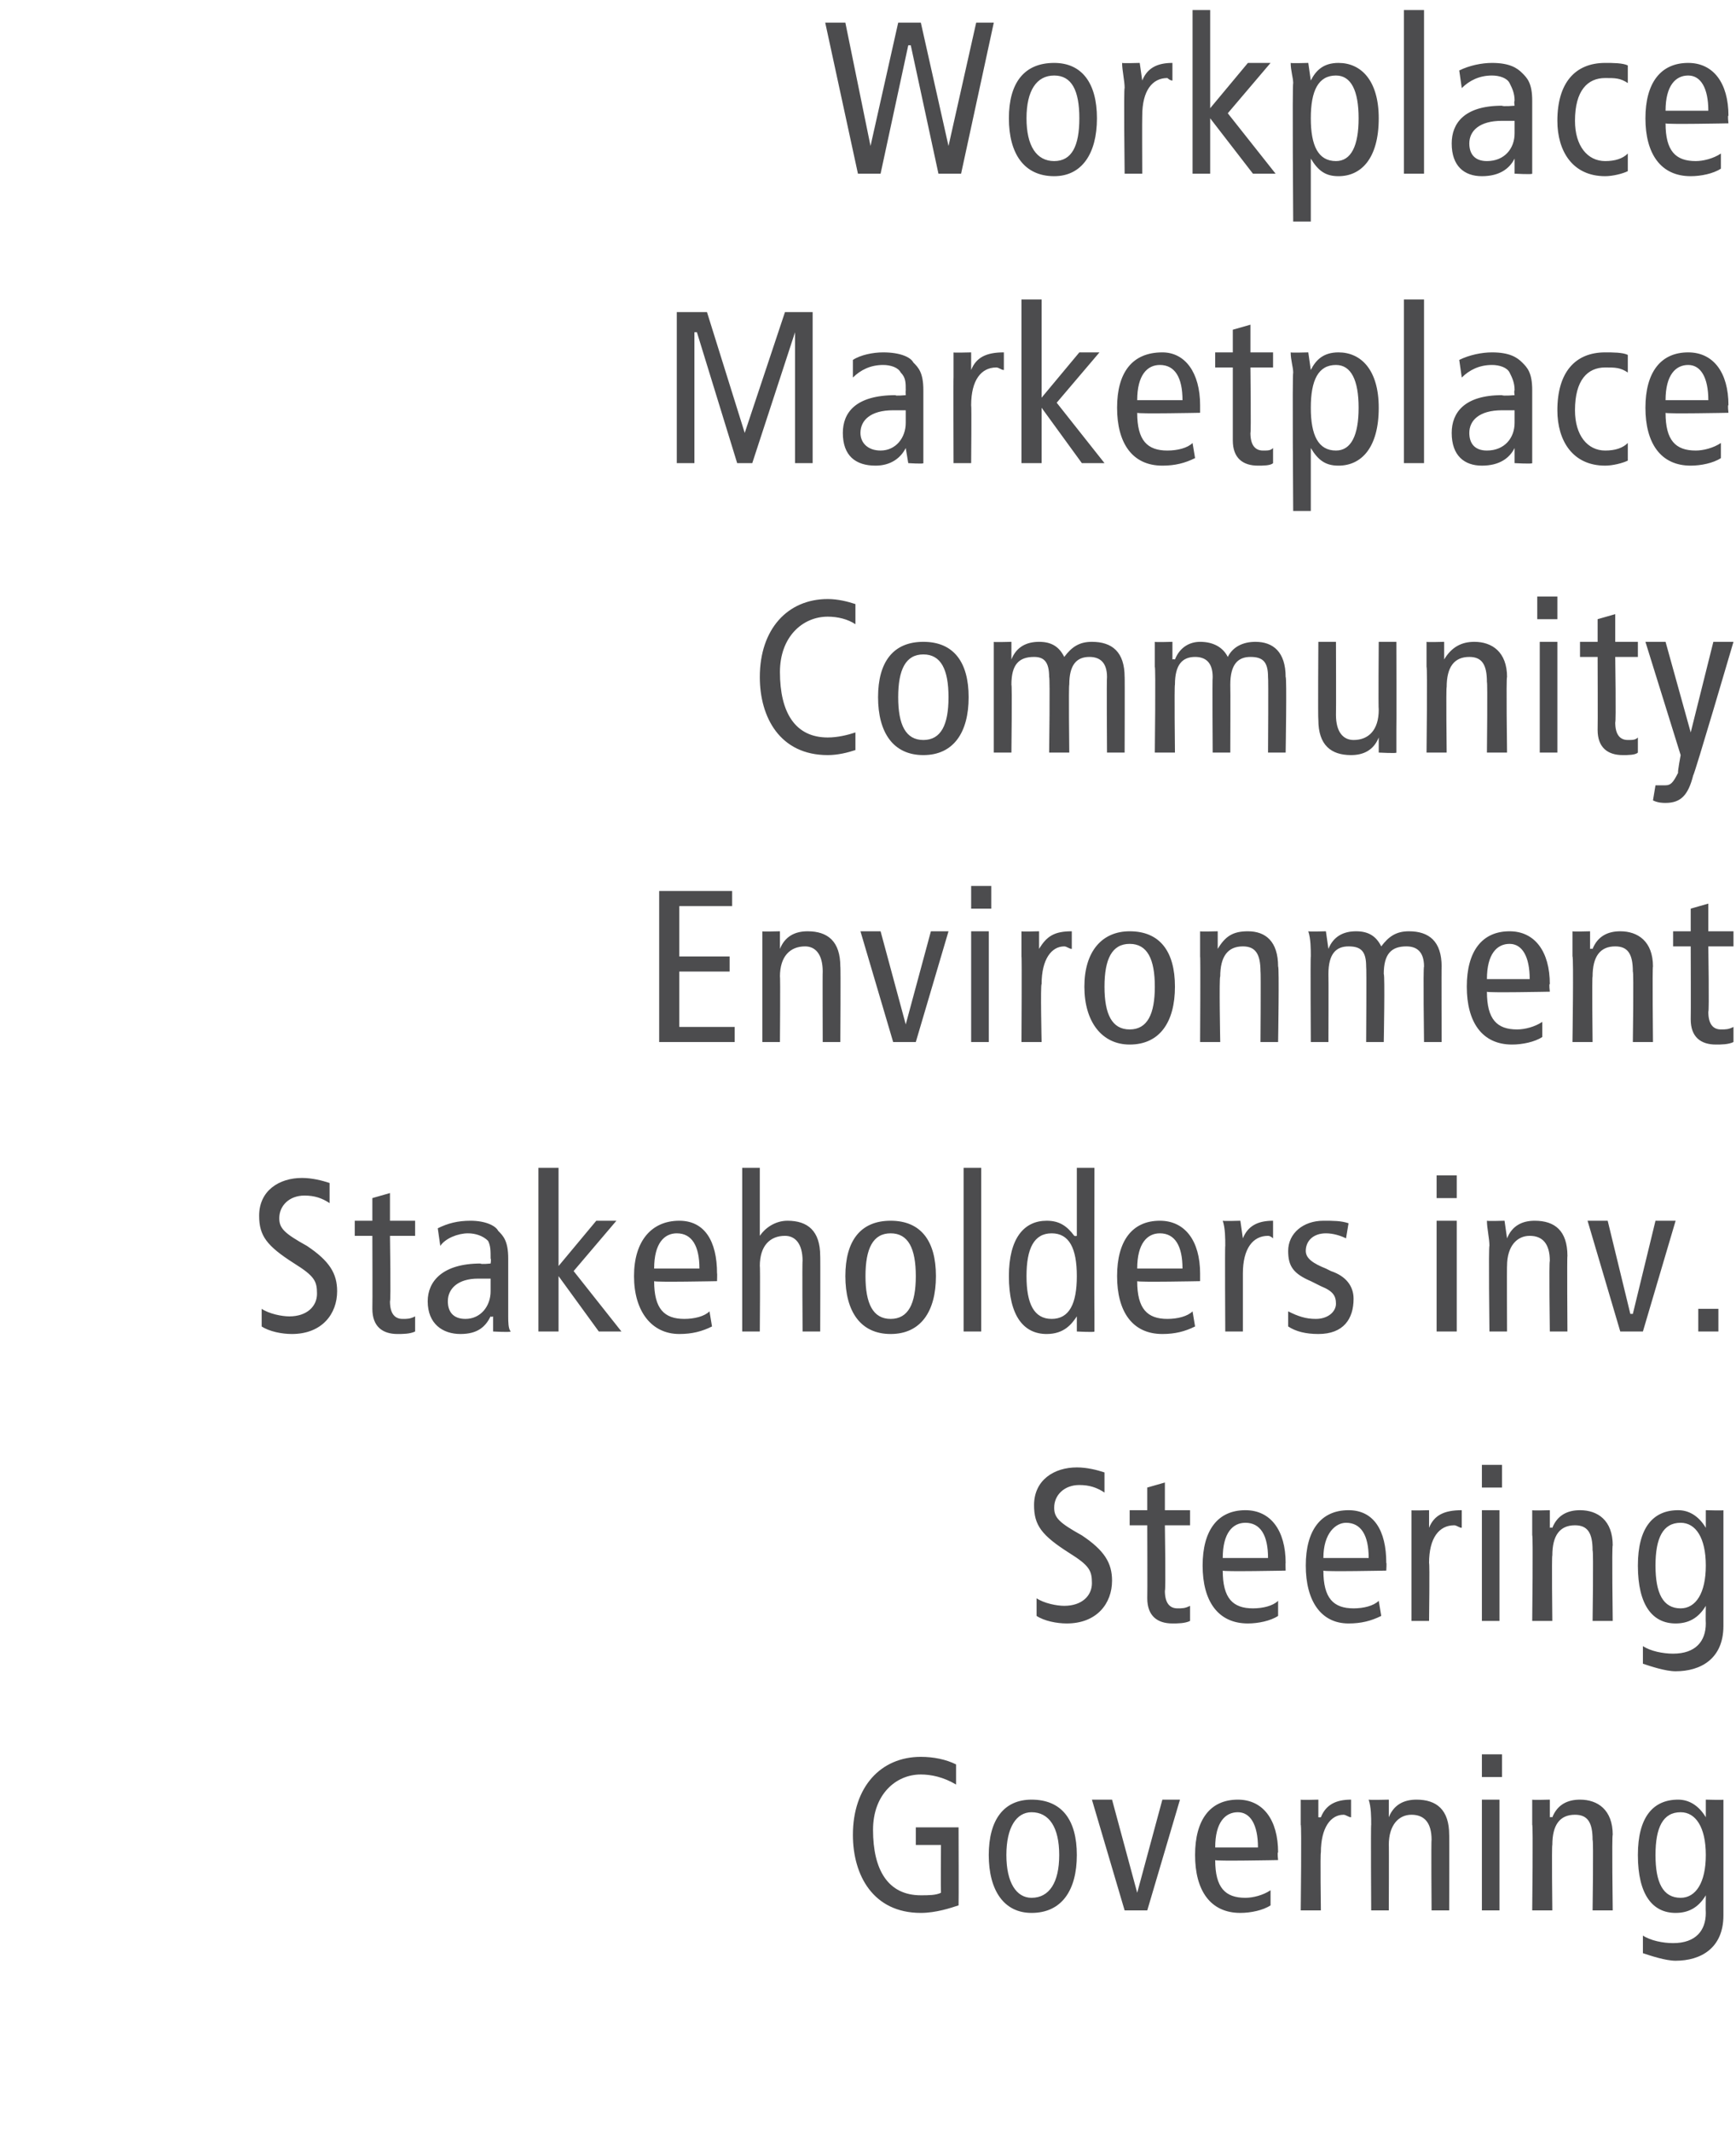
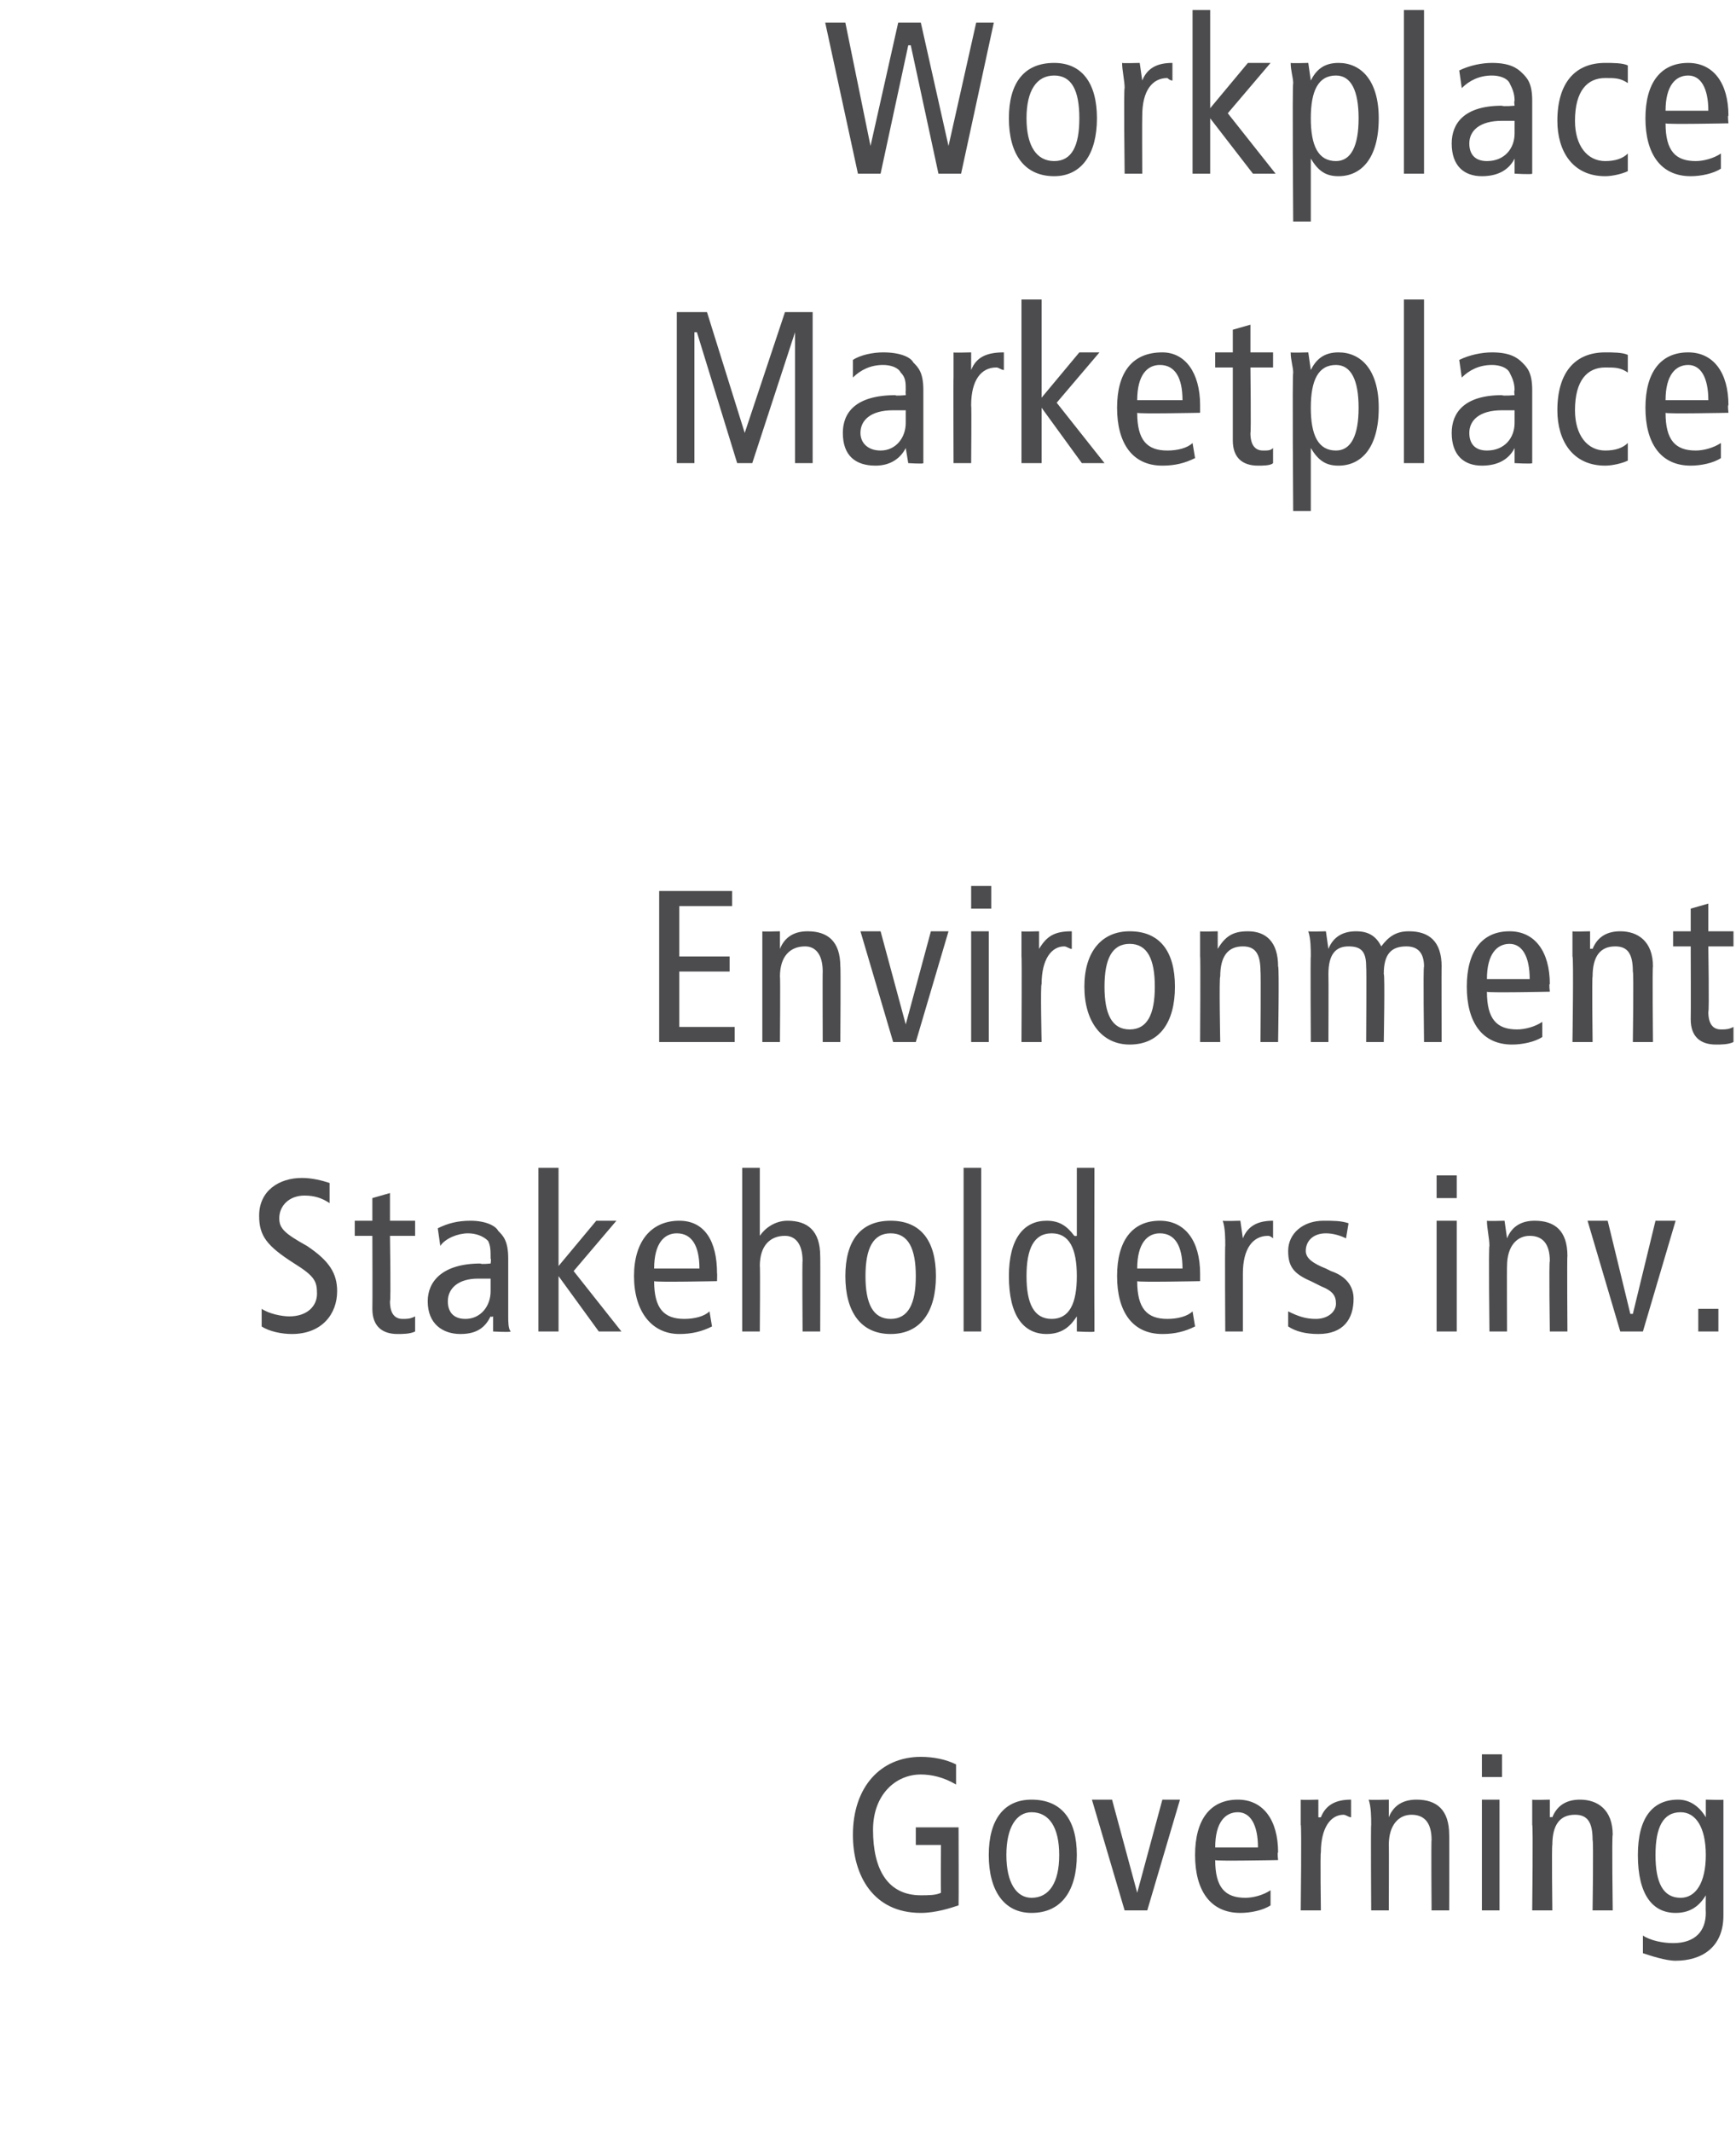
<svg xmlns="http://www.w3.org/2000/svg" version="1.1" width="69px" height="84.7px" viewBox="0 0 69 84.7">
  <desc>Workplace Marketplace Community Environment Stakeholders inv Steering Governing</desc>
  <defs />
  <g id="Polygon538185">
    <path d="M 38.1 75.7 C 37.8 75.8 37.2 76 36.6 76 C 34.7 76 33.9 74.5 33.9 72.9 C 33.9 71 35 69.8 36.6 69.8 C 37.1 69.8 37.6 69.9 38 70.1 C 38 70.1 38 70.9 38 70.9 C 37.5 70.6 37 70.5 36.6 70.5 C 35.6 70.5 34.7 71.3 34.7 72.7 C 34.7 74.3 35.3 75.3 36.6 75.3 C 36.9 75.3 37.2 75.3 37.4 75.2 C 37.39 75.18 37.4 73.3 37.4 73.3 L 36.4 73.3 L 36.4 72.6 L 38.1 72.6 C 38.1 72.6 38.11 75.69 38.1 75.7 Z M 41 75.4 C 41.7 75.4 42.1 74.8 42.1 73.7 C 42.1 72.6 41.7 72 41 72 C 40.4 72 40 72.6 40 73.7 C 40 74.8 40.4 75.4 41 75.4 Z M 41 71.5 C 42.2 71.5 42.8 72.3 42.8 73.7 C 42.8 75.1 42.2 76 41 76 C 39.9 76 39.3 75.1 39.3 73.7 C 39.3 72.3 39.9 71.5 41 71.5 Z M 43.4 71.5 L 44.2 71.5 L 45.2 75.2 L 45.2 75.2 L 46.2 71.5 L 46.9 71.5 L 45.6 75.9 L 44.7 75.9 L 43.4 71.5 Z M 48.3 73.9 C 48.3 75 48.7 75.4 49.5 75.4 C 49.8 75.4 50.2 75.3 50.5 75.1 C 50.5 75.1 50.5 75.7 50.5 75.7 C 50.2 75.9 49.7 76 49.3 76 C 48.1 76 47.5 75.1 47.5 73.7 C 47.5 72.3 48.1 71.5 49.2 71.5 C 50.2 71.5 50.8 72.3 50.8 73.6 C 50.76 73.56 50.8 73.9 50.8 73.9 C 50.8 73.9 48.26 73.95 48.3 73.9 Z M 50 73.4 C 50 72.5 49.7 72 49.2 72 C 48.7 72 48.3 72.4 48.3 73.4 C 48.3 73.4 50 73.4 50 73.4 Z M 51.7 72.5 C 51.7 72.2 51.7 71.8 51.7 71.5 C 51.71 71.52 52.4 71.5 52.4 71.5 L 52.4 72.2 C 52.4 72.2 52.45 72.21 52.5 72.2 C 52.7 71.7 53.1 71.5 53.7 71.5 C 53.7 71.5 53.7 72.2 53.7 72.2 C 53.6 72.2 53.5 72.1 53.4 72.1 C 52.9 72.1 52.5 72.6 52.5 73.6 C 52.47 73.6 52.5 75.9 52.5 75.9 L 51.7 75.9 C 51.7 75.9 51.74 72.47 51.7 72.5 Z M 54.5 72.5 C 54.5 72.2 54.5 71.8 54.4 71.5 C 54.45 71.52 55.2 71.5 55.2 71.5 L 55.2 72.2 C 55.2 72.2 55.19 72.18 55.2 72.2 C 55.4 71.7 55.8 71.5 56.3 71.5 C 57.1 71.5 57.6 71.9 57.6 72.9 C 57.61 72.87 57.6 75.9 57.6 75.9 L 56.9 75.9 C 56.9 75.9 56.88 73.09 56.9 73.1 C 56.9 72.4 56.6 72.1 56.1 72.1 C 55.6 72.1 55.2 72.5 55.2 73.3 C 55.21 73.28 55.2 75.9 55.2 75.9 L 54.5 75.9 C 54.5 75.9 54.48 72.47 54.5 72.5 Z M 58.9 71.5 L 59.6 71.5 L 59.6 75.9 L 58.9 75.9 L 58.9 71.5 Z M 59.7 69.7 L 59.7 70.6 L 58.9 70.6 L 58.9 69.7 L 59.7 69.7 Z M 60.9 72.5 C 60.9 72.2 60.9 71.8 60.9 71.5 C 60.91 71.52 61.6 71.5 61.6 71.5 L 61.6 72.2 C 61.6 72.2 61.65 72.18 61.7 72.2 C 61.9 71.7 62.3 71.5 62.8 71.5 C 63.5 71.5 64.1 71.9 64.1 72.9 C 64.06 72.87 64.1 75.9 64.1 75.9 L 63.3 75.9 C 63.3 75.9 63.34 73.09 63.3 73.1 C 63.3 72.4 63.1 72.1 62.6 72.1 C 62 72.1 61.7 72.5 61.7 73.3 C 61.67 73.28 61.7 75.9 61.7 75.9 L 60.9 75.9 C 60.9 75.9 60.94 72.47 60.9 72.5 Z M 66.8 75.4 C 67.4 75.4 67.8 74.8 67.8 73.7 C 67.8 72.6 67.4 72 66.8 72 C 66.1 72 65.8 72.6 65.8 73.7 C 65.8 74.8 66.1 75.4 66.8 75.4 Z M 68.5 76.1 C 68.5 77.4 67.6 77.9 66.6 77.9 C 66.2 77.9 65.6 77.7 65.3 77.6 C 65.3 77.6 65.3 76.9 65.3 76.9 C 65.6 77.1 66.1 77.2 66.5 77.2 C 67.4 77.2 67.8 76.7 67.8 76 C 67.79 75.95 67.8 75.3 67.8 75.3 C 67.8 75.3 67.77 75.26 67.8 75.3 C 67.5 75.8 67.1 76 66.6 76 C 65.7 76 65.1 75.3 65.1 73.7 C 65.1 72.2 65.7 71.5 66.7 71.5 C 67.1 71.5 67.5 71.7 67.8 72.2 C 67.77 72.16 67.8 72.2 67.8 72.2 L 67.8 71.5 C 67.8 71.5 68.52 71.52 68.5 71.5 C 68.5 71.8 68.5 72.1 68.5 72.3 C 68.5 72.3 68.5 76.1 68.5 76.1 Z " stroke="none" fill="#4c4c4e" />
  </g>
  <g id="Polygon538184">
-     <path d="M 43.9 59.3 C 43.6 59.1 43.3 59 42.9 59 C 42.3 59 41.9 59.4 41.9 59.9 C 41.9 60.3 42.1 60.5 43 61 C 43.9 61.6 44.2 62.1 44.2 62.8 C 44.2 63.7 43.6 64.5 42.4 64.5 C 42 64.5 41.5 64.4 41.2 64.2 C 41.2 64.2 41.2 63.5 41.2 63.5 C 41.5 63.7 42 63.8 42.3 63.8 C 43 63.8 43.4 63.4 43.4 62.9 C 43.4 62.4 43.3 62.2 42.5 61.7 C 41.4 61 41.1 60.6 41.1 59.8 C 41.1 58.8 41.9 58.3 42.8 58.3 C 43.2 58.3 43.6 58.4 43.9 58.5 C 43.9 58.5 43.9 59.3 43.9 59.3 Z M 47.3 64.4 C 47.1 64.5 46.8 64.5 46.6 64.5 C 46 64.5 45.6 64.2 45.6 63.5 C 45.61 63.45 45.6 60.6 45.6 60.6 L 44.9 60.6 L 44.9 60 L 45.6 60 L 45.6 59.1 L 46.3 58.9 L 46.3 60 L 47.3 60 L 47.3 60.6 L 46.3 60.6 C 46.3 60.6 46.34 63.22 46.3 63.2 C 46.3 63.7 46.5 63.9 46.8 63.9 C 47 63.9 47.1 63.9 47.3 63.8 C 47.3 63.8 47.3 64.4 47.3 64.4 Z M 48.6 62.4 C 48.6 63.5 49 63.9 49.8 63.9 C 50.2 63.9 50.6 63.8 50.8 63.6 C 50.8 63.6 50.8 64.2 50.8 64.2 C 50.5 64.4 50 64.5 49.6 64.5 C 48.4 64.5 47.8 63.6 47.8 62.2 C 47.8 60.8 48.4 60 49.5 60 C 50.5 60 51.1 60.8 51.1 62.1 C 51.09 62.06 51.1 62.4 51.1 62.4 C 51.1 62.4 48.59 62.45 48.6 62.4 Z M 50.4 61.9 C 50.4 61 50.1 60.5 49.5 60.5 C 49 60.5 48.6 60.9 48.6 61.9 C 48.6 61.9 50.4 61.9 50.4 61.9 Z M 52.6 62.4 C 52.6 63.5 53 63.9 53.8 63.9 C 54.2 63.9 54.6 63.8 54.8 63.6 C 54.8 63.6 54.9 64.2 54.9 64.2 C 54.5 64.4 54.1 64.5 53.6 64.5 C 52.5 64.5 51.9 63.6 51.9 62.2 C 51.9 60.8 52.5 60 53.6 60 C 54.6 60 55.1 60.8 55.1 62.1 C 55.12 62.06 55.1 62.4 55.1 62.4 C 55.1 62.4 52.62 62.45 52.6 62.4 Z M 54.4 61.9 C 54.4 61 54.1 60.5 53.5 60.5 C 53.1 60.5 52.6 60.9 52.6 61.9 C 52.6 61.9 54.4 61.9 54.4 61.9 Z M 56.1 61 C 56.1 60.7 56.1 60.3 56.1 60 C 56.06 60.02 56.8 60 56.8 60 L 56.8 60.7 C 56.8 60.7 56.81 60.71 56.8 60.7 C 57 60.2 57.4 60 58.1 60 C 58.1 60 58.1 60.7 58.1 60.7 C 58 60.7 57.9 60.6 57.8 60.6 C 57.2 60.6 56.8 61.1 56.8 62.1 C 56.83 62.1 56.8 64.4 56.8 64.4 L 56.1 64.4 C 56.1 64.4 56.1 60.97 56.1 61 Z M 58.9 60 L 59.6 60 L 59.6 64.4 L 58.9 64.4 L 58.9 60 Z M 59.7 58.2 L 59.7 59.1 L 58.9 59.1 L 58.9 58.2 L 59.7 58.2 Z M 60.9 61 C 60.9 60.7 60.9 60.3 60.9 60 C 60.91 60.02 61.6 60 61.6 60 L 61.6 60.7 C 61.6 60.7 61.65 60.68 61.7 60.7 C 61.9 60.2 62.3 60 62.8 60 C 63.5 60 64.1 60.4 64.1 61.4 C 64.06 61.37 64.1 64.4 64.1 64.4 L 63.3 64.4 C 63.3 64.4 63.34 61.59 63.3 61.6 C 63.3 60.9 63.1 60.6 62.6 60.6 C 62 60.6 61.7 61 61.7 61.8 C 61.67 61.78 61.7 64.4 61.7 64.4 L 60.9 64.4 C 60.9 64.4 60.94 60.97 60.9 61 Z M 66.8 63.9 C 67.4 63.9 67.8 63.3 67.8 62.2 C 67.8 61.1 67.4 60.5 66.8 60.5 C 66.1 60.5 65.8 61.1 65.8 62.2 C 65.8 63.3 66.1 63.9 66.8 63.9 Z M 68.5 64.6 C 68.5 65.9 67.6 66.4 66.6 66.4 C 66.2 66.4 65.6 66.2 65.3 66.1 C 65.3 66.1 65.3 65.4 65.3 65.4 C 65.6 65.6 66.1 65.7 66.5 65.7 C 67.4 65.7 67.8 65.2 67.8 64.5 C 67.79 64.45 67.8 63.8 67.8 63.8 C 67.8 63.8 67.77 63.76 67.8 63.8 C 67.5 64.3 67.1 64.5 66.6 64.5 C 65.7 64.5 65.1 63.8 65.1 62.2 C 65.1 60.7 65.7 60 66.7 60 C 67.1 60 67.5 60.2 67.8 60.7 C 67.77 60.66 67.8 60.7 67.8 60.7 L 67.8 60 C 67.8 60 68.52 60.02 68.5 60 C 68.5 60.3 68.5 60.6 68.5 60.8 C 68.5 60.8 68.5 64.6 68.5 64.6 Z " stroke="none" fill="#4c4c4e" />
-   </g>
+     </g>
  <g id="Polygon538183">
    <path d="M 13.1 47.8 C 12.8 47.6 12.5 47.5 12.1 47.5 C 11.5 47.5 11.1 47.9 11.1 48.4 C 11.1 48.8 11.3 49 12.2 49.5 C 13.1 50.1 13.4 50.6 13.4 51.3 C 13.4 52.2 12.8 53 11.6 53 C 11.2 53 10.7 52.9 10.4 52.7 C 10.4 52.7 10.4 52 10.4 52 C 10.7 52.2 11.2 52.3 11.5 52.3 C 12.2 52.3 12.6 51.9 12.6 51.4 C 12.6 50.9 12.5 50.7 11.7 50.2 C 10.6 49.5 10.3 49.1 10.3 48.3 C 10.3 47.3 11.1 46.8 12 46.8 C 12.4 46.8 12.8 46.9 13.1 47 C 13.1 47 13.1 47.8 13.1 47.8 Z M 16.5 52.9 C 16.3 53 16 53 15.8 53 C 15.2 53 14.8 52.7 14.8 52 C 14.81 51.95 14.8 49.1 14.8 49.1 L 14.1 49.1 L 14.1 48.5 L 14.8 48.5 L 14.8 47.6 L 15.5 47.4 L 15.5 48.5 L 16.5 48.5 L 16.5 49.1 L 15.5 49.1 C 15.5 49.1 15.54 51.72 15.5 51.7 C 15.5 52.2 15.7 52.4 16 52.4 C 16.2 52.4 16.3 52.4 16.5 52.3 C 16.5 52.3 16.5 52.9 16.5 52.9 Z M 17.4 48.8 C 17.8 48.6 18.2 48.5 18.7 48.5 C 19.3 48.5 19.7 48.7 19.8 48.9 C 20 49.1 20.2 49.3 20.2 50 C 20.2 50 20.2 52.3 20.2 52.3 C 20.2 52.5 20.2 52.8 20.3 52.9 C 20.26 52.94 19.6 52.9 19.6 52.9 L 19.6 52.3 C 19.6 52.3 19.54 52.34 19.5 52.3 C 19.3 52.7 19 53 18.3 53 C 17.6 53 17 52.6 17 51.7 C 17 50.9 17.6 50.2 19.1 50.2 C 19.11 50.24 19.5 50.2 19.5 50.2 C 19.5 50.2 19.53 50.04 19.5 50 C 19.5 49.7 19.5 49.5 19.4 49.3 C 19.2 49.1 18.9 49 18.6 49 C 18.2 49 17.7 49.2 17.5 49.5 C 17.5 49.5 17.4 48.8 17.4 48.8 Z M 19.5 50.8 C 19.4 50.8 19.2 50.8 19 50.8 C 18.2 50.8 17.8 51.2 17.8 51.7 C 17.8 52.1 18 52.4 18.5 52.4 C 19.1 52.4 19.5 51.9 19.5 51.3 C 19.5 51.3 19.5 50.8 19.5 50.8 Z M 23.7 48.5 L 24.5 48.5 L 22.8 50.5 L 24.7 52.9 L 23.8 52.9 L 22.2 50.7 L 22.2 50.7 L 22.2 52.9 L 21.4 52.9 L 21.4 46.4 L 22.2 46.4 L 22.2 50.3 L 23.7 48.5 Z M 26 50.9 C 26 52 26.4 52.4 27.2 52.4 C 27.6 52.4 28 52.3 28.2 52.1 C 28.2 52.1 28.3 52.7 28.3 52.7 C 27.9 52.9 27.5 53 27 53 C 25.9 53 25.2 52.1 25.2 50.7 C 25.2 49.3 25.9 48.5 27 48.5 C 28 48.5 28.5 49.3 28.5 50.6 C 28.51 50.56 28.5 50.9 28.5 50.9 C 28.5 50.9 26.01 50.95 26 50.9 Z M 27.8 50.4 C 27.8 49.5 27.5 49 26.9 49 C 26.4 49 26 49.4 26 50.4 C 26 50.4 27.8 50.4 27.8 50.4 Z M 29.5 46.4 L 30.2 46.4 L 30.2 49.1 C 30.2 49.1 30.23 49.12 30.2 49.1 C 30.4 48.8 30.8 48.5 31.3 48.5 C 32.1 48.5 32.6 48.9 32.6 49.9 C 32.61 49.87 32.6 52.9 32.6 52.9 L 31.9 52.9 C 31.9 52.9 31.88 50.09 31.9 50.1 C 31.9 49.4 31.6 49.1 31.2 49.1 C 30.6 49.1 30.2 49.5 30.2 50.3 C 30.22 50.28 30.2 52.9 30.2 52.9 L 29.5 52.9 L 29.5 46.4 Z M 35.4 52.4 C 36.1 52.4 36.4 51.8 36.4 50.7 C 36.4 49.6 36.1 49 35.4 49 C 34.7 49 34.4 49.6 34.4 50.7 C 34.4 51.8 34.7 52.4 35.4 52.4 Z M 35.4 48.5 C 36.6 48.5 37.2 49.3 37.2 50.7 C 37.2 52.1 36.6 53 35.4 53 C 34.2 53 33.6 52.1 33.6 50.7 C 33.6 49.3 34.2 48.5 35.4 48.5 Z M 38.3 46.4 L 39 46.4 L 39 52.9 L 38.3 52.9 L 38.3 46.4 Z M 41.8 49 C 41.1 49 40.8 49.6 40.8 50.7 C 40.8 51.8 41.1 52.4 41.8 52.4 C 42.5 52.4 42.8 51.8 42.8 50.7 C 42.8 49.6 42.5 49 41.8 49 Z M 43.5 52.1 C 43.5 52.4 43.5 52.7 43.5 52.9 C 43.52 52.94 42.8 52.9 42.8 52.9 L 42.8 52.3 C 42.8 52.3 42.78 52.29 42.8 52.3 C 42.6 52.6 42.3 53 41.6 53 C 40.7 53 40.1 52.3 40.1 50.7 C 40.1 49.2 40.7 48.5 41.6 48.5 C 42.1 48.5 42.4 48.7 42.7 49.1 C 42.74 49.12 42.8 49.1 42.8 49.1 L 42.8 46.4 L 43.5 46.4 C 43.5 46.4 43.49 52.13 43.5 52.1 Z M 45.2 50.9 C 45.2 52 45.6 52.4 46.4 52.4 C 46.8 52.4 47.2 52.3 47.4 52.1 C 47.4 52.1 47.5 52.7 47.5 52.7 C 47.1 52.9 46.7 53 46.2 53 C 45 53 44.4 52.1 44.4 50.7 C 44.4 49.3 45 48.5 46.1 48.5 C 47.1 48.5 47.7 49.3 47.7 50.6 C 47.7 50.56 47.7 50.9 47.7 50.9 C 47.7 50.9 45.2 50.95 45.2 50.9 Z M 47 50.4 C 47 49.5 46.7 49 46.1 49 C 45.6 49 45.2 49.4 45.2 50.4 C 45.2 50.4 47 50.4 47 50.4 Z M 48.7 49.5 C 48.7 49.2 48.7 48.8 48.6 48.5 C 48.64 48.52 49.3 48.5 49.3 48.5 L 49.4 49.2 C 49.4 49.2 49.39 49.21 49.4 49.2 C 49.6 48.7 50 48.5 50.6 48.5 C 50.6 48.5 50.6 49.2 50.6 49.2 C 50.6 49.2 50.5 49.1 50.4 49.1 C 49.8 49.1 49.4 49.6 49.4 50.6 C 49.4 50.6 49.4 52.9 49.4 52.9 L 48.7 52.9 C 48.7 52.9 48.68 49.47 48.7 49.5 Z M 51.2 52.1 C 51.6 52.3 51.9 52.4 52.3 52.4 C 52.8 52.4 53.1 52.1 53.1 51.8 C 53.1 51.5 53 51.3 52.5 51.1 C 52.5 51.1 52.1 50.9 52.1 50.9 C 51.4 50.6 51.2 50.3 51.2 49.7 C 51.2 49 51.8 48.5 52.6 48.5 C 53 48.5 53.3 48.5 53.6 48.6 C 53.6 48.6 53.5 49.2 53.5 49.2 C 53.3 49.1 53 49 52.7 49 C 52.2 49 51.9 49.3 51.9 49.7 C 51.9 50 52.2 50.2 52.7 50.4 C 52.7 50.4 52.9 50.5 52.9 50.5 C 53.5 50.7 53.8 51.1 53.8 51.6 C 53.8 52.4 53.4 53 52.4 53 C 51.9 53 51.5 52.9 51.2 52.7 C 51.2 52.7 51.2 52.1 51.2 52.1 Z M 57.1 48.5 L 57.9 48.5 L 57.9 52.9 L 57.1 52.9 L 57.1 48.5 Z M 57.9 46.7 L 57.9 47.6 L 57.1 47.6 L 57.1 46.7 L 57.9 46.7 Z M 59.2 49.5 C 59.2 49.2 59.1 48.8 59.1 48.5 C 59.13 48.52 59.8 48.5 59.8 48.5 L 59.9 49.2 C 59.9 49.2 59.87 49.18 59.9 49.2 C 60.1 48.7 60.5 48.5 61 48.5 C 61.8 48.5 62.3 48.9 62.3 49.9 C 62.28 49.87 62.3 52.9 62.3 52.9 L 61.6 52.9 C 61.6 52.9 61.56 50.09 61.6 50.1 C 61.6 49.4 61.3 49.1 60.8 49.1 C 60.3 49.1 59.9 49.5 59.9 50.3 C 59.89 50.28 59.9 52.9 59.9 52.9 L 59.2 52.9 C 59.2 52.9 59.16 49.47 59.2 49.5 Z M 63.1 48.5 L 63.9 48.5 L 64.8 52.2 L 64.9 52.2 L 65.8 48.5 L 66.6 48.5 L 65.3 52.9 L 64.4 52.9 L 63.1 48.5 Z M 67.5 52 L 68.3 52 L 68.3 52.9 L 67.5 52.9 L 67.5 52 Z " stroke="none" fill="#4c4c4e" />
  </g>
  <g id="Polygon538182">
    <path d="M 26.2 35.4 L 29.1 35.4 L 29.1 36 L 27 36 L 27 38 L 29 38 L 29 38.6 L 27 38.6 L 27 40.8 L 29.2 40.8 L 29.2 41.4 L 26.2 41.4 L 26.2 35.4 Z M 30.3 38 C 30.3 37.7 30.3 37.3 30.3 37 C 30.26 37.02 31 37 31 37 L 31 37.7 C 31 37.7 31.01 37.68 31 37.7 C 31.2 37.2 31.6 37 32.1 37 C 32.9 37 33.4 37.4 33.4 38.4 C 33.42 38.37 33.4 41.4 33.4 41.4 L 32.7 41.4 C 32.7 41.4 32.69 38.59 32.7 38.6 C 32.7 37.9 32.4 37.6 32 37.6 C 31.4 37.6 31 38 31 38.8 C 31.02 38.78 31 41.4 31 41.4 L 30.3 41.4 C 30.3 41.4 30.3 37.97 30.3 38 Z M 34.2 37 L 35 37 L 36 40.7 L 36 40.7 L 37 37 L 37.7 37 L 36.4 41.4 L 35.5 41.4 L 34.2 37 Z M 38.6 37 L 39.3 37 L 39.3 41.4 L 38.6 41.4 L 38.6 37 Z M 39.4 35.2 L 39.4 36.1 L 38.6 36.1 L 38.6 35.2 L 39.4 35.2 Z M 40.6 38 C 40.6 37.7 40.6 37.3 40.6 37 C 40.59 37.02 41.3 37 41.3 37 L 41.3 37.7 C 41.3 37.7 41.33 37.71 41.3 37.7 C 41.6 37.2 41.9 37 42.6 37 C 42.6 37 42.6 37.7 42.6 37.7 C 42.5 37.7 42.4 37.6 42.3 37.6 C 41.8 37.6 41.4 38.1 41.4 39.1 C 41.35 39.1 41.4 41.4 41.4 41.4 L 40.6 41.4 C 40.6 41.4 40.62 37.97 40.6 38 Z M 44.9 40.9 C 45.6 40.9 45.9 40.3 45.9 39.2 C 45.9 38.1 45.6 37.5 44.9 37.5 C 44.2 37.5 43.9 38.1 43.9 39.2 C 43.9 40.3 44.2 40.9 44.9 40.9 Z M 44.9 37 C 46.1 37 46.7 37.8 46.7 39.2 C 46.7 40.6 46.1 41.5 44.9 41.5 C 43.8 41.5 43.1 40.6 43.1 39.2 C 43.1 37.8 43.8 37 44.9 37 Z M 47.7 38 C 47.7 37.7 47.7 37.3 47.7 37 C 47.69 37.02 48.4 37 48.4 37 L 48.4 37.7 C 48.4 37.7 48.43 37.68 48.4 37.7 C 48.7 37.2 49 37 49.6 37 C 50.3 37 50.8 37.4 50.8 38.4 C 50.85 38.37 50.8 41.4 50.8 41.4 L 50.1 41.4 C 50.1 41.4 50.12 38.59 50.1 38.6 C 50.1 37.9 49.9 37.6 49.4 37.6 C 48.8 37.6 48.5 38 48.5 38.8 C 48.45 38.78 48.5 41.4 48.5 41.4 L 47.7 41.4 C 47.7 41.4 47.72 37.97 47.7 38 Z M 52.1 38 C 52.1 37.7 52.1 37.3 52 37 C 52.04 37.02 52.7 37 52.7 37 L 52.8 37.7 C 52.8 37.7 52.79 37.68 52.8 37.7 C 53 37.2 53.4 37 53.9 37 C 54.4 37 54.7 37.2 54.9 37.6 C 55.2 37.2 55.5 37 56 37 C 56.8 37 57.3 37.4 57.3 38.4 C 57.29 38.37 57.3 41.4 57.3 41.4 L 56.6 41.4 C 56.6 41.4 56.56 38.4 56.6 38.4 C 56.6 37.8 56.3 37.6 55.9 37.6 C 55.3 37.6 55 37.9 55 38.7 C 55.05 38.71 55 41.4 55 41.4 L 54.3 41.4 C 54.3 41.4 54.32 38.4 54.3 38.4 C 54.3 37.8 54.1 37.6 53.6 37.6 C 53.1 37.6 52.8 37.9 52.8 38.7 C 52.81 38.71 52.8 41.4 52.8 41.4 L 52.1 41.4 C 52.1 41.4 52.08 37.97 52.1 38 Z M 59.1 39.4 C 59.1 40.5 59.5 40.9 60.3 40.9 C 60.6 40.9 61 40.8 61.3 40.6 C 61.3 40.6 61.3 41.2 61.3 41.2 C 61 41.4 60.5 41.5 60.1 41.5 C 58.9 41.5 58.3 40.6 58.3 39.2 C 58.3 37.8 58.9 37 60 37 C 61 37 61.6 37.8 61.6 39.1 C 61.56 39.06 61.6 39.4 61.6 39.4 C 61.6 39.4 59.06 39.45 59.1 39.4 Z M 60.8 38.9 C 60.8 38 60.5 37.5 60 37.5 C 59.5 37.5 59.1 37.9 59.1 38.9 C 59.1 38.9 60.8 38.9 60.8 38.9 Z M 62.5 38 C 62.5 37.7 62.5 37.3 62.5 37 C 62.51 37.02 63.2 37 63.2 37 L 63.2 37.7 C 63.2 37.7 63.26 37.68 63.3 37.7 C 63.5 37.2 63.9 37 64.4 37 C 65.1 37 65.7 37.4 65.7 38.4 C 65.67 38.37 65.7 41.4 65.7 41.4 L 64.9 41.4 C 64.9 41.4 64.94 38.59 64.9 38.6 C 64.9 37.9 64.7 37.6 64.2 37.6 C 63.6 37.6 63.3 38 63.3 38.8 C 63.27 38.78 63.3 41.4 63.3 41.4 L 62.5 41.4 C 62.5 41.4 62.55 37.97 62.5 38 Z M 68.9 41.4 C 68.7 41.5 68.4 41.5 68.2 41.5 C 67.6 41.5 67.2 41.2 67.2 40.5 C 67.21 40.45 67.2 37.6 67.2 37.6 L 66.5 37.6 L 66.5 37 L 67.2 37 L 67.2 36.1 L 67.9 35.9 L 67.9 37 L 68.9 37 L 68.9 37.6 L 67.9 37.6 C 67.9 37.6 67.94 40.22 67.9 40.2 C 67.9 40.7 68.1 40.9 68.4 40.9 C 68.6 40.9 68.7 40.9 68.9 40.8 C 68.9 40.8 68.9 41.4 68.9 41.4 Z " stroke="none" fill="#4c4c4e" />
  </g>
  <g id="Polygon538181">
-     <path d="M 34 29.8 C 33.7 29.9 33.3 30 32.9 30 C 31 30 30.2 28.5 30.2 26.9 C 30.2 25 31.3 23.8 32.9 23.8 C 33.3 23.8 33.7 23.9 34 24 C 34 24 34 24.8 34 24.8 C 33.7 24.6 33.3 24.5 32.9 24.5 C 31.9 24.5 31 25.3 31 26.7 C 31 28.3 31.6 29.3 32.9 29.3 C 33.3 29.3 33.7 29.2 34 29.1 C 34 29.1 34 29.8 34 29.8 Z M 36.7 29.4 C 37.4 29.4 37.7 28.8 37.7 27.7 C 37.7 26.6 37.4 26 36.7 26 C 36 26 35.7 26.6 35.7 27.7 C 35.7 28.8 36 29.4 36.7 29.4 Z M 36.7 25.5 C 37.9 25.5 38.5 26.3 38.5 27.7 C 38.5 29.1 37.9 30 36.7 30 C 35.5 30 34.9 29.1 34.9 27.7 C 34.9 26.3 35.5 25.5 36.7 25.5 Z M 39.5 26.5 C 39.5 26.2 39.5 25.8 39.5 25.5 C 39.47 25.52 40.2 25.5 40.2 25.5 L 40.2 26.2 C 40.2 26.2 40.21 26.18 40.2 26.2 C 40.4 25.7 40.8 25.5 41.3 25.5 C 41.8 25.5 42.1 25.7 42.3 26.1 C 42.6 25.7 42.9 25.5 43.4 25.5 C 44.2 25.5 44.7 25.9 44.7 26.9 C 44.71 26.87 44.7 29.9 44.7 29.9 L 44 29.9 C 44 29.9 43.98 26.9 44 26.9 C 44 26.3 43.7 26.1 43.3 26.1 C 42.8 26.1 42.5 26.4 42.5 27.2 C 42.47 27.21 42.5 29.9 42.5 29.9 L 41.7 29.9 C 41.7 29.9 41.74 26.9 41.7 26.9 C 41.7 26.3 41.5 26.1 41.1 26.1 C 40.5 26.1 40.2 26.4 40.2 27.2 C 40.23 27.21 40.2 29.9 40.2 29.9 L 39.5 29.9 C 39.5 29.9 39.5 26.47 39.5 26.5 Z M 45.9 26.5 C 45.9 26.2 45.9 25.8 45.9 25.5 C 45.91 25.52 46.6 25.5 46.6 25.5 L 46.6 26.2 C 46.6 26.2 46.65 26.18 46.7 26.2 C 46.9 25.7 47.3 25.5 47.7 25.5 C 48.2 25.5 48.6 25.7 48.8 26.1 C 49 25.7 49.4 25.5 49.9 25.5 C 50.6 25.5 51.1 25.9 51.1 26.9 C 51.15 26.87 51.1 29.9 51.1 29.9 L 50.4 29.9 C 50.4 29.9 50.42 26.9 50.4 26.9 C 50.4 26.3 50.2 26.1 49.7 26.1 C 49.2 26.1 48.9 26.4 48.9 27.2 C 48.91 27.21 48.9 29.9 48.9 29.9 L 48.2 29.9 C 48.2 29.9 48.18 26.9 48.2 26.9 C 48.2 26.3 47.9 26.1 47.5 26.1 C 47 26.1 46.7 26.4 46.7 27.2 C 46.67 27.21 46.7 29.9 46.7 29.9 L 45.9 29.9 C 45.9 29.9 45.94 26.47 45.9 26.5 Z M 55.5 29 C 55.5 29.3 55.5 29.6 55.5 29.9 C 55.54 29.94 54.8 29.9 54.8 29.9 L 54.8 29.3 C 54.8 29.3 54.8 29.28 54.8 29.3 C 54.6 29.8 54.2 30 53.7 30 C 52.9 30 52.4 29.6 52.4 28.6 C 52.38 28.59 52.4 25.5 52.4 25.5 L 53.1 25.5 C 53.1 25.5 53.11 28.37 53.1 28.4 C 53.1 29.1 53.4 29.4 53.8 29.4 C 54.4 29.4 54.8 29 54.8 28.2 C 54.78 28.18 54.8 25.5 54.8 25.5 L 55.5 25.5 C 55.5 25.5 55.51 28.99 55.5 29 Z M 56.7 26.5 C 56.7 26.2 56.7 25.8 56.7 25.5 C 56.7 25.52 57.4 25.5 57.4 25.5 L 57.4 26.2 C 57.4 26.2 57.45 26.18 57.4 26.2 C 57.7 25.7 58.1 25.5 58.6 25.5 C 59.3 25.5 59.9 25.9 59.9 26.9 C 59.86 26.87 59.9 29.9 59.9 29.9 L 59.1 29.9 C 59.1 29.9 59.13 27.09 59.1 27.1 C 59.1 26.4 58.9 26.1 58.4 26.1 C 57.8 26.1 57.5 26.5 57.5 27.3 C 57.47 27.28 57.5 29.9 57.5 29.9 L 56.7 29.9 C 56.7 29.9 56.74 26.47 56.7 26.5 Z M 61.2 25.5 L 61.9 25.5 L 61.9 29.9 L 61.2 29.9 L 61.2 25.5 Z M 61.9 23.7 L 61.9 24.6 L 61.1 24.6 L 61.1 23.7 L 61.9 23.7 Z M 65.1 29.9 C 65 30 64.7 30 64.5 30 C 63.9 30 63.5 29.7 63.5 29 C 63.51 28.95 63.5 26.1 63.5 26.1 L 62.8 26.1 L 62.8 25.5 L 63.5 25.5 L 63.5 24.6 L 64.2 24.4 L 64.2 25.5 L 65.1 25.5 L 65.1 26.1 L 64.2 26.1 C 64.2 26.1 64.24 28.72 64.2 28.7 C 64.2 29.2 64.4 29.4 64.7 29.4 C 64.9 29.4 65 29.4 65.1 29.3 C 65.1 29.3 65.1 29.9 65.1 29.9 Z M 67.3 30.8 C 67.1 31.6 66.8 31.9 66.2 31.9 C 66.1 31.9 65.9 31.9 65.7 31.8 C 65.7 31.8 65.8 31.2 65.8 31.2 C 65.9 31.2 66 31.2 66.2 31.2 C 66.4 31.2 66.5 31.1 66.7 30.7 C 66.67 30.69 66.8 30 66.8 30 L 65.4 25.5 L 66.2 25.5 L 67.2 29.1 L 67.2 29.1 L 68.1 25.5 L 68.9 25.5 C 68.9 25.5 67.33 30.85 67.3 30.8 Z " stroke="none" fill="#4c4c4e" />
-   </g>
+     </g>
  <g id="Polygon538180">
    <path d="M 26.9 12.4 L 28.1 12.4 L 29.6 17.2 L 29.6 17.2 L 31.2 12.4 L 32.3 12.4 L 32.3 18.4 L 31.6 18.4 L 31.6 13.2 L 31.6 13.2 L 29.9 18.4 L 29.3 18.4 L 27.7 13.2 L 27.6 13.2 L 27.6 18.4 L 26.9 18.4 L 26.9 12.4 Z M 33.9 14.3 C 34.2 14.1 34.7 14 35.1 14 C 35.8 14 36.2 14.2 36.3 14.4 C 36.5 14.6 36.7 14.8 36.7 15.5 C 36.7 15.5 36.7 17.8 36.7 17.8 C 36.7 18 36.7 18.3 36.7 18.4 C 36.72 18.44 36.1 18.4 36.1 18.4 L 36 17.8 C 36 17.8 36 17.84 36 17.8 C 35.8 18.2 35.4 18.5 34.8 18.5 C 34 18.5 33.5 18.1 33.5 17.2 C 33.5 16.4 34 15.7 35.6 15.7 C 35.56 15.74 36 15.7 36 15.7 C 36 15.7 35.99 15.54 36 15.5 C 36 15.2 36 15 35.8 14.8 C 35.7 14.6 35.4 14.5 35.1 14.5 C 34.6 14.5 34.2 14.7 33.9 15 C 33.9 15 33.9 14.3 33.9 14.3 Z M 36 16.3 C 35.9 16.3 35.7 16.3 35.5 16.3 C 34.6 16.3 34.2 16.7 34.2 17.2 C 34.2 17.6 34.5 17.9 35 17.9 C 35.6 17.9 36 17.4 36 16.8 C 36 16.8 36 16.3 36 16.3 Z M 37.9 15 C 37.9 14.7 37.9 14.3 37.9 14 C 37.85 14.02 38.6 14 38.6 14 L 38.6 14.7 C 38.6 14.7 38.6 14.71 38.6 14.7 C 38.8 14.2 39.2 14 39.9 14 C 39.9 14 39.9 14.7 39.9 14.7 C 39.8 14.7 39.7 14.6 39.6 14.6 C 39 14.6 38.6 15.1 38.6 16.1 C 38.62 16.1 38.6 18.4 38.6 18.4 L 37.9 18.4 C 37.9 18.4 37.89 14.97 37.9 15 Z M 42.9 14 L 43.7 14 L 42 16 L 43.9 18.4 L 43 18.4 L 41.4 16.2 L 41.4 16.2 L 41.4 18.4 L 40.6 18.4 L 40.6 11.9 L 41.4 11.9 L 41.4 15.8 L 42.9 14 Z M 45.2 16.4 C 45.2 17.5 45.6 17.9 46.4 17.9 C 46.8 17.9 47.2 17.8 47.4 17.6 C 47.4 17.6 47.5 18.2 47.5 18.2 C 47.1 18.4 46.7 18.5 46.2 18.5 C 45 18.5 44.4 17.6 44.4 16.2 C 44.4 14.8 45 14 46.2 14 C 47.1 14 47.7 14.8 47.7 16.1 C 47.7 16.06 47.7 16.4 47.7 16.4 C 47.7 16.4 45.2 16.45 45.2 16.4 Z M 47 15.9 C 47 15 46.7 14.5 46.1 14.5 C 45.6 14.5 45.2 14.9 45.2 15.9 C 45.2 15.9 47 15.9 47 15.9 Z M 50.6 18.4 C 50.5 18.5 50.2 18.5 50 18.5 C 49.4 18.5 49 18.2 49 17.5 C 49 17.45 49 14.6 49 14.6 L 48.3 14.6 L 48.3 14 L 49 14 L 49 13.1 L 49.7 12.9 L 49.7 14 L 50.6 14 L 50.6 14.6 L 49.7 14.6 C 49.7 14.6 49.73 17.22 49.7 17.2 C 49.7 17.7 49.9 17.9 50.2 17.9 C 50.4 17.9 50.5 17.9 50.6 17.8 C 50.6 17.8 50.6 18.4 50.6 18.4 Z M 53.1 17.9 C 53.7 17.9 54 17.3 54 16.2 C 54 15.1 53.7 14.5 53.1 14.5 C 52.4 14.5 52.1 15.1 52.1 16.2 C 52.1 17.3 52.4 17.9 53.1 17.9 Z M 51.4 14.8 C 51.4 14.6 51.3 14.3 51.3 14 C 51.32 14.02 52 14 52 14 L 52.1 14.7 C 52.1 14.7 52.07 14.67 52.1 14.7 C 52.3 14.3 52.6 14 53.2 14 C 54.1 14 54.8 14.7 54.8 16.2 C 54.8 17.8 54.1 18.5 53.2 18.5 C 52.7 18.5 52.4 18.3 52.1 17.8 C 52.1 17.84 52.1 17.8 52.1 17.8 L 52.1 20.3 L 51.4 20.3 C 51.4 20.3 51.36 14.83 51.4 14.8 Z M 55.8 11.9 L 56.6 11.9 L 56.6 18.4 L 55.8 18.4 L 55.8 11.9 Z M 58 14.3 C 58.4 14.1 58.9 14 59.3 14 C 60 14 60.3 14.2 60.5 14.4 C 60.7 14.6 60.9 14.8 60.9 15.5 C 60.9 15.5 60.9 17.8 60.9 17.8 C 60.9 18 60.9 18.3 60.9 18.4 C 60.9 18.44 60.2 18.4 60.2 18.4 L 60.2 17.8 C 60.2 17.8 60.18 17.84 60.2 17.8 C 60 18.2 59.6 18.5 58.9 18.5 C 58.2 18.5 57.7 18.1 57.7 17.2 C 57.7 16.4 58.2 15.7 59.7 15.7 C 59.74 15.74 60.2 15.7 60.2 15.7 C 60.2 15.7 60.17 15.54 60.2 15.5 C 60.2 15.2 60.1 15 60 14.8 C 59.9 14.6 59.6 14.5 59.3 14.5 C 58.8 14.5 58.4 14.7 58.1 15 C 58.1 15 58 14.3 58 14.3 Z M 60.2 16.3 C 60 16.3 59.9 16.3 59.7 16.3 C 58.8 16.3 58.4 16.7 58.4 17.2 C 58.4 17.6 58.6 17.9 59.1 17.9 C 59.8 17.9 60.2 17.4 60.2 16.8 C 60.2 16.8 60.2 16.3 60.2 16.3 Z M 64.7 14.8 C 64.4 14.6 64.2 14.6 63.8 14.6 C 63.1 14.6 62.6 15.1 62.6 16.3 C 62.6 17.3 63.1 17.9 63.8 17.9 C 64.2 17.9 64.5 17.8 64.7 17.6 C 64.7 17.6 64.7 18.3 64.7 18.3 C 64.5 18.4 64.1 18.5 63.8 18.5 C 62.5 18.5 61.9 17.5 61.9 16.3 C 61.9 14.8 62.6 14 63.8 14 C 64.1 14 64.5 14 64.7 14.1 C 64.7 14.1 64.7 14.8 64.7 14.8 Z M 66.2 16.4 C 66.2 17.5 66.6 17.9 67.4 17.9 C 67.7 17.9 68.1 17.8 68.4 17.6 C 68.4 17.6 68.4 18.2 68.4 18.2 C 68.1 18.4 67.6 18.5 67.2 18.5 C 66 18.5 65.4 17.6 65.4 16.2 C 65.4 14.8 66 14 67.1 14 C 68.1 14 68.7 14.8 68.7 16.1 C 68.66 16.06 68.7 16.4 68.7 16.4 C 68.7 16.4 66.16 16.45 66.2 16.4 Z M 67.9 15.9 C 67.9 15 67.6 14.5 67.1 14.5 C 66.6 14.5 66.2 14.9 66.2 15.9 C 66.2 15.9 67.9 15.9 67.9 15.9 Z " stroke="none" fill="#4c4c4e" />
  </g>
  <g id="Polygon538179">
    <path d="M 32.8 0.9 L 33.6 0.9 L 34.6 5.8 L 34.6 5.8 L 35.7 0.9 L 36.6 0.9 L 37.7 5.8 L 37.7 5.8 L 38.8 0.9 L 39.5 0.9 L 38.2 6.9 L 37.3 6.9 L 36.2 1.8 L 36.1 1.8 L 35 6.9 L 34.1 6.9 L 32.8 0.9 Z M 41.9 6.4 C 42.6 6.4 42.9 5.8 42.9 4.7 C 42.9 3.6 42.6 3 41.9 3 C 41.2 3 40.8 3.6 40.8 4.7 C 40.8 5.8 41.2 6.4 41.9 6.4 Z M 41.9 2.5 C 43 2.5 43.6 3.3 43.6 4.7 C 43.6 6.1 43 7 41.9 7 C 40.7 7 40.1 6.1 40.1 4.7 C 40.1 3.3 40.7 2.5 41.9 2.5 Z M 44.7 3.5 C 44.7 3.2 44.6 2.8 44.6 2.5 C 44.62 2.52 45.3 2.5 45.3 2.5 L 45.4 3.2 C 45.4 3.2 45.37 3.21 45.4 3.2 C 45.6 2.7 46 2.5 46.6 2.5 C 46.6 2.5 46.6 3.2 46.6 3.2 C 46.5 3.2 46.4 3.1 46.4 3.1 C 45.8 3.1 45.4 3.6 45.4 4.6 C 45.39 4.6 45.4 6.9 45.4 6.9 L 44.7 6.9 C 44.7 6.9 44.66 3.47 44.7 3.5 Z M 49.6 2.5 L 50.5 2.5 L 48.8 4.5 L 50.7 6.9 L 49.8 6.9 L 48.1 4.7 L 48.1 4.7 L 48.1 6.9 L 47.4 6.9 L 47.4 0.4 L 48.1 0.4 L 48.1 4.3 L 49.6 2.5 Z M 53.1 6.4 C 53.7 6.4 54 5.8 54 4.7 C 54 3.6 53.7 3 53.1 3 C 52.4 3 52.1 3.6 52.1 4.7 C 52.1 5.8 52.4 6.4 53.1 6.4 Z M 51.4 3.3 C 51.4 3.1 51.3 2.8 51.3 2.5 C 51.32 2.52 52 2.5 52 2.5 L 52.1 3.2 C 52.1 3.2 52.07 3.17 52.1 3.2 C 52.3 2.8 52.6 2.5 53.2 2.5 C 54.1 2.5 54.8 3.2 54.8 4.7 C 54.8 6.3 54.1 7 53.2 7 C 52.7 7 52.4 6.8 52.1 6.3 C 52.1 6.34 52.1 6.3 52.1 6.3 L 52.1 8.8 L 51.4 8.8 C 51.4 8.8 51.36 3.33 51.4 3.3 Z M 55.8 0.4 L 56.6 0.4 L 56.6 6.9 L 55.8 6.9 L 55.8 0.4 Z M 58 2.8 C 58.4 2.6 58.9 2.5 59.3 2.5 C 60 2.5 60.3 2.7 60.5 2.9 C 60.7 3.1 60.9 3.3 60.9 4 C 60.9 4 60.9 6.3 60.9 6.3 C 60.9 6.5 60.9 6.8 60.9 6.9 C 60.9 6.94 60.2 6.9 60.2 6.9 L 60.2 6.3 C 60.2 6.3 60.18 6.34 60.2 6.3 C 60 6.7 59.6 7 58.9 7 C 58.2 7 57.7 6.6 57.7 5.7 C 57.7 4.9 58.2 4.2 59.7 4.2 C 59.74 4.24 60.2 4.2 60.2 4.2 C 60.2 4.2 60.17 4.04 60.2 4 C 60.2 3.7 60.1 3.5 60 3.3 C 59.9 3.1 59.6 3 59.3 3 C 58.8 3 58.4 3.2 58.1 3.5 C 58.1 3.5 58 2.8 58 2.8 Z M 60.2 4.8 C 60 4.8 59.9 4.8 59.7 4.8 C 58.8 4.8 58.4 5.2 58.4 5.7 C 58.4 6.1 58.6 6.4 59.1 6.4 C 59.8 6.4 60.2 5.9 60.2 5.3 C 60.2 5.3 60.2 4.8 60.2 4.8 Z M 64.7 3.3 C 64.4 3.1 64.2 3.1 63.8 3.1 C 63.1 3.1 62.6 3.6 62.6 4.8 C 62.6 5.8 63.1 6.4 63.8 6.4 C 64.2 6.4 64.5 6.3 64.7 6.1 C 64.7 6.1 64.7 6.8 64.7 6.8 C 64.5 6.9 64.1 7 63.8 7 C 62.5 7 61.9 6 61.9 4.8 C 61.9 3.3 62.6 2.5 63.8 2.5 C 64.1 2.5 64.5 2.5 64.7 2.6 C 64.7 2.6 64.7 3.3 64.7 3.3 Z M 66.2 4.9 C 66.2 6 66.6 6.4 67.4 6.4 C 67.7 6.4 68.1 6.3 68.4 6.1 C 68.4 6.1 68.4 6.7 68.4 6.7 C 68.1 6.9 67.6 7 67.2 7 C 66 7 65.4 6.1 65.4 4.7 C 65.4 3.3 66 2.5 67.1 2.5 C 68.1 2.5 68.7 3.3 68.7 4.6 C 68.66 4.56 68.7 4.9 68.7 4.9 C 68.7 4.9 66.16 4.95 66.2 4.9 Z M 67.9 4.4 C 67.9 3.5 67.6 3 67.1 3 C 66.6 3 66.2 3.4 66.2 4.4 C 66.2 4.4 67.9 4.4 67.9 4.4 Z " stroke="none" fill="#4c4c4e" />
  </g>
</svg>